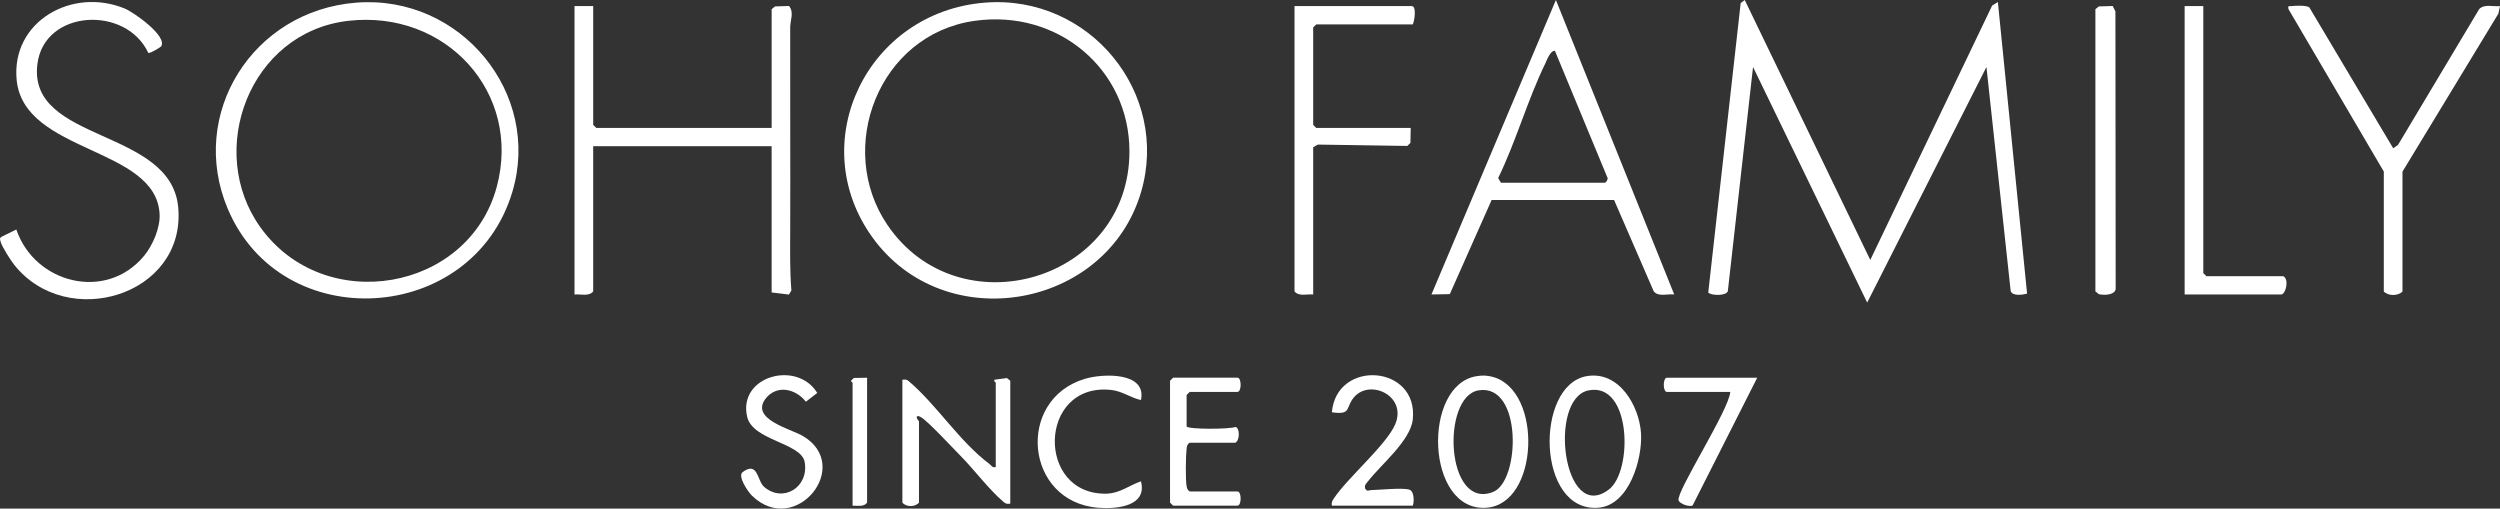
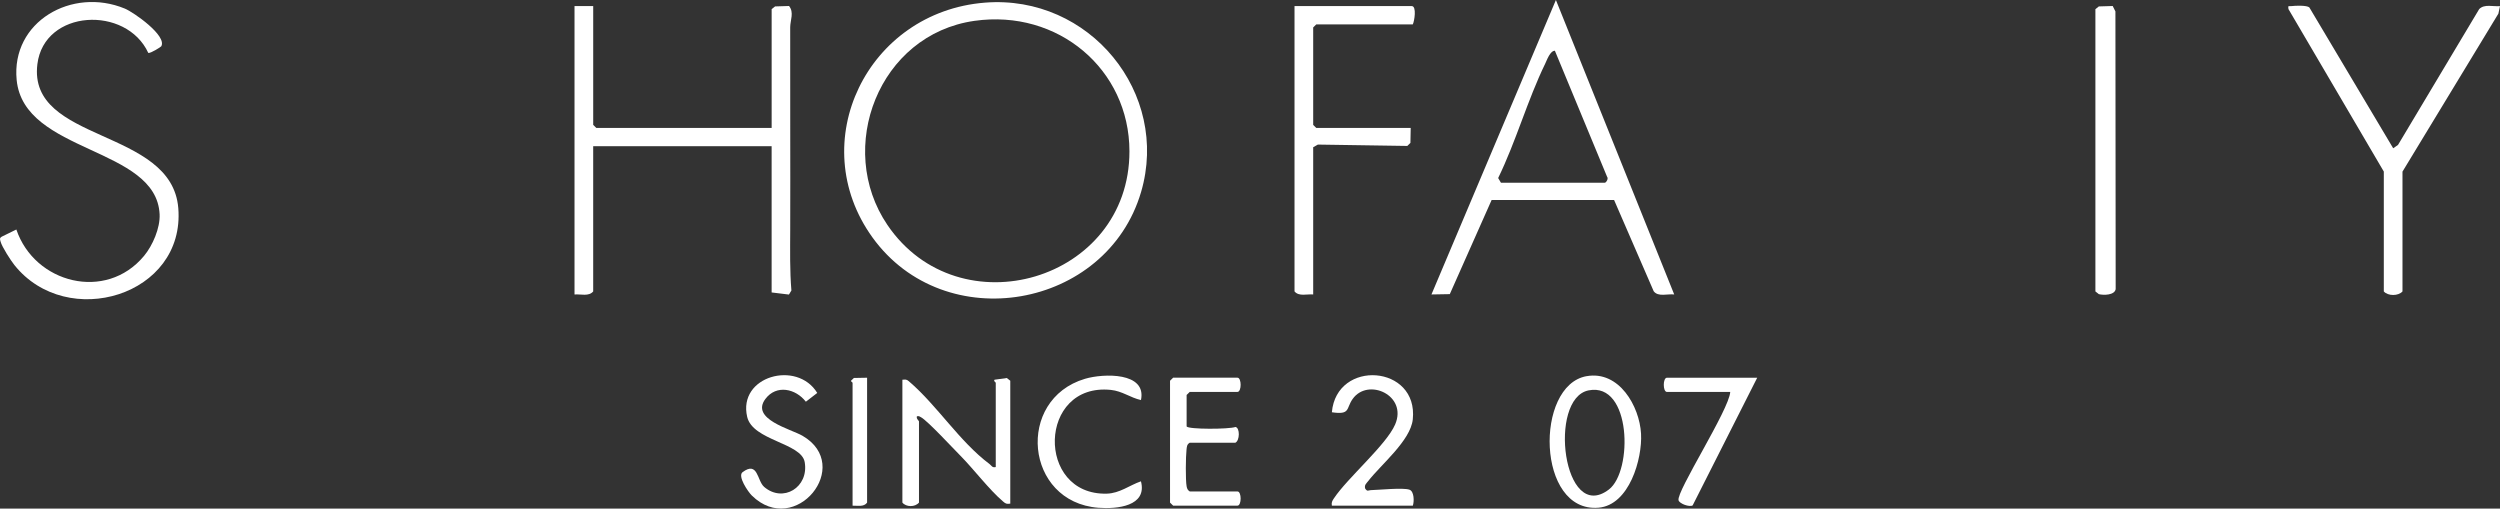
<svg xmlns="http://www.w3.org/2000/svg" width="290" height="59" viewBox="0 0 290 59" fill="none">
  <rect x="0" y="0" width="290" height="59" fill="#333333" stroke="none" />
  <g clip-path="url(#clip0_20_131)">
-     <path d="M202.39 0L216.952 30.155L231.09 0.645L231.754 0.236L235.141 34.053C234.618 34.211 233.446 34.372 233.239 33.765L230.428 7.771L216.593 35.099L203.353 7.773L200.429 33.769C200.229 34.374 198.414 34.282 198.157 33.932L201.919 0.359L202.388 0H202.39Z" fill="white" />
    <path d="M114.254 0.306C126.408 -0.653 135.73 10.824 132.365 22.273C128.375 35.847 109.599 39.173 101.206 27.542C93.249 16.514 100.599 1.383 114.256 0.306H114.254ZM113.041 2.418C101.909 4 96.903 17.192 102.934 26.085C111.247 38.341 131.027 32.602 131.015 17.551C131.008 8.028 122.711 1.043 113.041 2.418Z" fill="white" />
-     <path d="M41.323 0.307C53.437 -0.64 62.857 10.844 59.43 22.268C54.809 37.676 32.656 39.069 26.406 24.189C21.808 13.241 29.282 1.247 41.323 0.307ZM40.358 2.421C28.952 3.755 23.83 17.467 30.204 26.362C37.609 36.698 54.354 33.83 57.623 21.673C60.552 10.77 51.728 1.091 40.358 2.421Z" fill="white" />
    <path d="M68.812 0.707V14.487L69.173 14.841H89.511V1.061L89.908 0.745L91.528 0.695C92.139 1.449 91.665 2.337 91.663 3.171C91.646 11.022 91.692 18.937 91.665 26.729C91.658 29.051 91.61 31.389 91.802 33.699L91.516 34.169L89.509 33.924V16.962H68.81V33.806C68.297 34.422 67.37 34.094 66.644 34.16V0.707H68.81H68.812Z" fill="white" />
    <path d="M180.485 0L194.209 34.157C193.434 34.065 192.339 34.473 191.827 33.781L187.234 23.199H173.029L168.177 34.119L166.049 34.157L180.485 0ZM174.112 21.201H186.146C186.303 21.201 186.625 20.729 186.413 20.485L180.367 5.886C179.811 5.886 179.441 6.977 179.246 7.379C177.193 11.595 175.857 16.411 173.787 20.653L174.112 21.199V21.201Z" fill="white" />
    <path d="M18.701 5.376C18.658 5.447 17.476 6.203 17.202 6.141C14.655 0.602 5.117 1.061 4.335 7.447C3.211 16.612 19.922 14.796 20.682 24.14C21.51 34.296 7.781 38.415 1.666 30.739C1.24 30.203 0.226 28.63 0.072 28.039C0.002 27.772 -0.094 27.635 0.212 27.449L1.897 26.622C4 32.858 12.275 35.021 16.706 29.688C17.71 28.481 18.588 26.442 18.516 24.867C18.155 16.994 2.768 17.821 1.933 9.28C1.271 2.516 8.347 -1.54 14.482 0.997C15.505 1.42 19.428 4.164 18.701 5.378V5.376Z" fill="white" />
    <path d="M276.524 19.906L265.46 1.053C265.39 0.578 265.477 0.75 265.809 0.708C266.273 0.649 267.592 0.604 267.883 0.861L277.61 17.199L278.17 16.809L287.586 1.055C288.188 0.436 289.201 0.786 290 0.71L289.812 1.584L278.688 19.908V33.806C278.206 34.354 277.003 34.354 276.522 33.806V19.908L276.524 19.906Z" fill="white" />
    <path d="M163.883 2.828H152.691L152.33 3.182V14.489L152.691 14.844H163.642L163.609 16.577L163.248 16.929L152.874 16.771L152.33 17.078V34.157C151.603 34.091 150.676 34.42 150.164 33.803V0.707H163.763C164.355 0.707 164.071 2.469 163.883 2.828Z" fill="white" />
-     <path d="M255.584 0.707V31.684L255.945 32.039H264.851C265.573 32.358 265.154 34.16 264.61 34.16H253.418V0.707H255.584Z" fill="white" />
    <path d="M117.19 58.421C116.764 58.482 116.663 58.435 116.357 58.175C114.769 56.829 112.942 54.415 111.421 52.877C110.545 51.994 107.635 48.848 106.845 48.404C106.672 48.307 106.6 48.238 106.362 48.29C106.258 48.562 106.602 48.817 106.602 48.878V58.3C106.135 58.851 105.108 58.829 104.677 58.3V44.048C105.011 44.034 105.136 43.975 105.408 44.209C108.74 47.053 111.269 51.193 114.783 53.827C115.026 54.008 115.086 54.28 115.508 54.179V44.402C115.508 44.343 115.224 44.216 115.368 44.046L116.793 43.85L117.192 44.166V58.418L117.19 58.421Z" fill="white" />
    <path d="M243.069 1.061L243.466 0.745L245.073 0.697L245.389 1.326L245.418 33.543C245.288 34.249 244.031 34.263 243.466 34.122L243.066 33.805V1.061H243.069Z" fill="white" />
-     <path d="M171.279 43.637C171.989 43.523 172.536 43.54 173.229 43.738C178.979 45.397 178.524 58.468 172.423 58.898C165.371 59.396 164.949 44.643 171.282 43.637H171.279ZM171.525 45.278C167.156 45.975 167.691 59.264 173.207 57.062C176.355 55.806 176.618 44.466 171.525 45.278Z" fill="white" />
    <path d="M184.033 43.638C187.822 42.958 190.183 47.132 190.361 50.304C190.524 53.225 189.001 58.597 185.422 58.894C178.242 59.492 178.009 44.718 184.033 43.636V43.638ZM184.276 45.284C179.537 46.227 181.313 60.831 186.633 56.78C189.427 54.652 189.254 44.295 184.276 45.284Z" fill="white" />
    <path d="M137.648 49.469C137.874 49.819 142.544 49.805 143.314 49.529C143.851 49.623 143.817 51.116 143.304 51.354H138.009C137.665 51.562 137.677 51.824 137.636 52.167C137.542 52.958 137.513 55.696 137.648 56.418C137.699 56.683 137.771 56.86 138.009 57.007H143.545C144.036 57.007 144.036 58.655 143.545 58.655H136.084L135.723 58.301V44.167L136.084 43.812H143.545C144.036 43.812 144.036 45.461 143.545 45.461H138.009L137.648 45.816V49.467V49.469Z" fill="white" />
    <path d="M163.883 58.658H154.496C154.431 58.292 154.532 58.113 154.725 57.822C156.306 55.437 160.807 51.62 161.837 49.236C163.301 45.849 158.67 43.771 156.901 46.289C156.121 47.399 156.67 48.143 154.496 47.822C155.04 41.633 164.547 42.318 163.883 48.648C163.623 51.117 160.198 53.883 158.699 55.819C158.492 56.089 158.261 56.24 158.35 56.651C158.614 57.078 158.73 56.863 159.014 56.856C160.006 56.83 162.747 56.547 163.495 56.804C164.051 56.993 164.056 58.181 163.888 58.658H163.883Z" fill="white" />
    <path d="M88.621 56.463C90.825 58.378 93.856 56.526 93.345 53.602C92.955 51.365 87.318 51.115 86.673 48.359C85.566 43.625 92.457 41.736 94.801 45.581L93.48 46.599C92.296 45.073 90.057 44.579 88.784 46.28C87.027 48.626 91.745 49.766 93.095 50.553C99.049 54.018 92.25 62.408 87.215 57.485C86.77 57.048 85.528 55.227 86.139 54.771C87.93 53.439 87.822 55.766 88.623 56.46L88.621 56.463Z" fill="white" />
    <path d="M132.351 46.406C131.128 46.136 130.185 45.364 128.863 45.229C120.408 44.36 120.136 57.467 128.38 57.264C129.889 57.226 131.015 56.293 132.351 55.832C133.104 58.728 129.568 59.068 127.41 58.901C118.868 58.239 117.797 46.337 125.862 43.94C127.997 43.304 133.039 43.146 132.353 46.406H132.351Z" fill="white" />
    <path d="M203.837 43.816L196.347 58.628C195.998 58.846 194.83 58.449 194.712 58.031C194.428 57.036 200.597 47.504 200.708 45.465H193.367C192.876 45.465 192.876 43.816 193.367 43.816H203.837Z" fill="white" />
    <path d="M100.583 43.816V58.305C100.193 58.836 99.483 58.64 98.898 58.659V44.407C98.898 44.348 98.703 44.267 98.713 44.171L99.047 43.845L100.583 43.816Z" fill="white" />
  </g>
  <defs>
    <clipPath id="clip0_20_131">
      <rect width="290" height="59" fill="white" />
    </clipPath>
  </defs>
</svg>